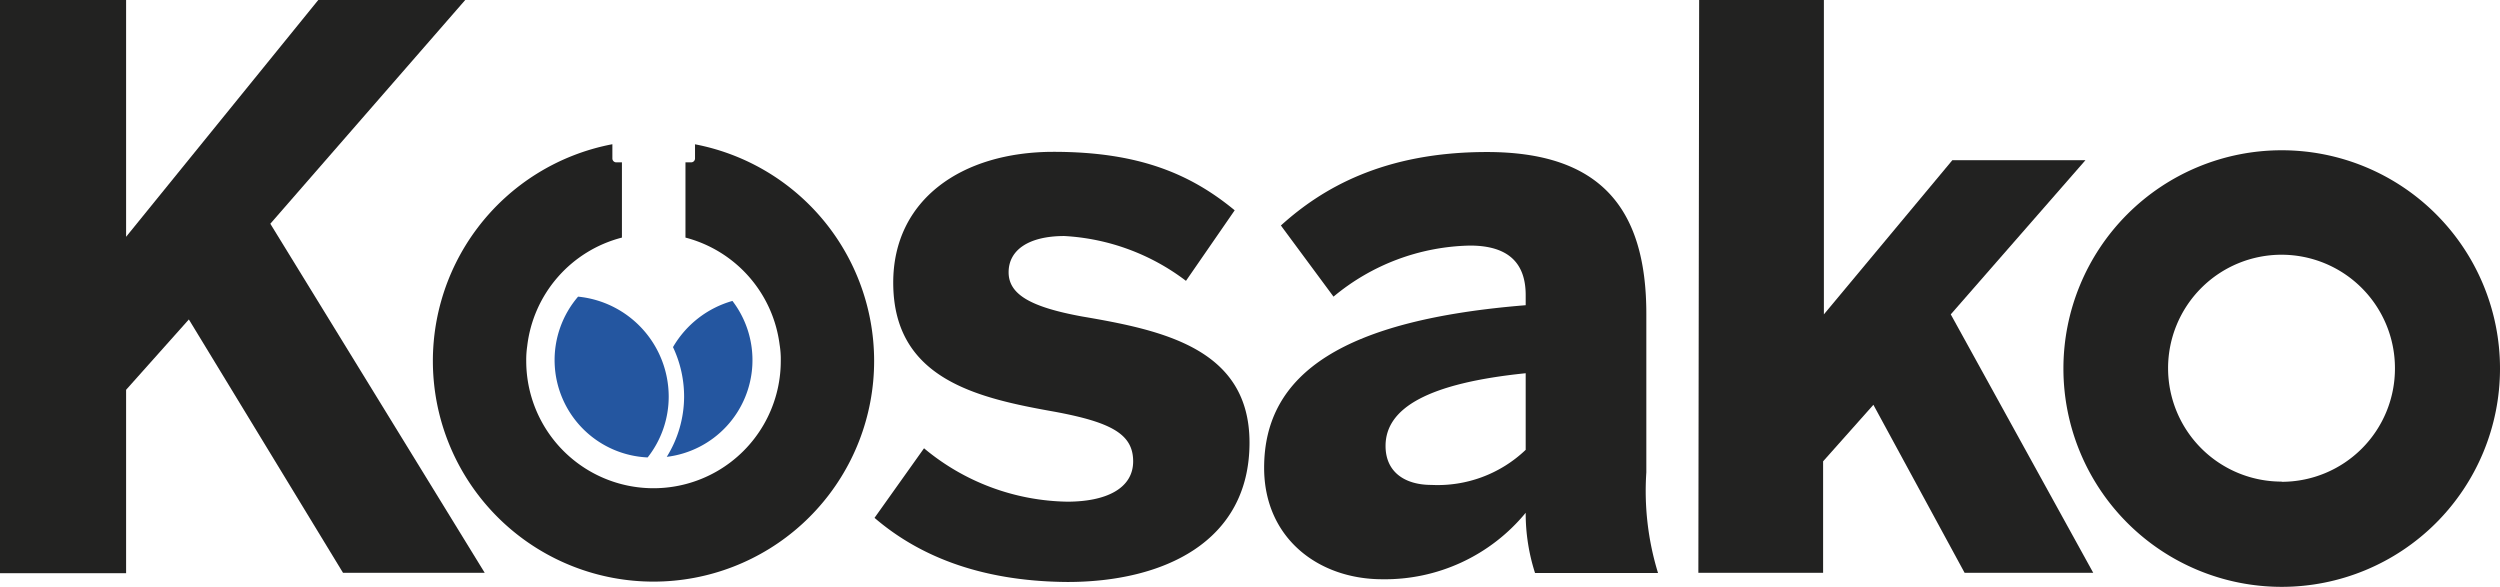
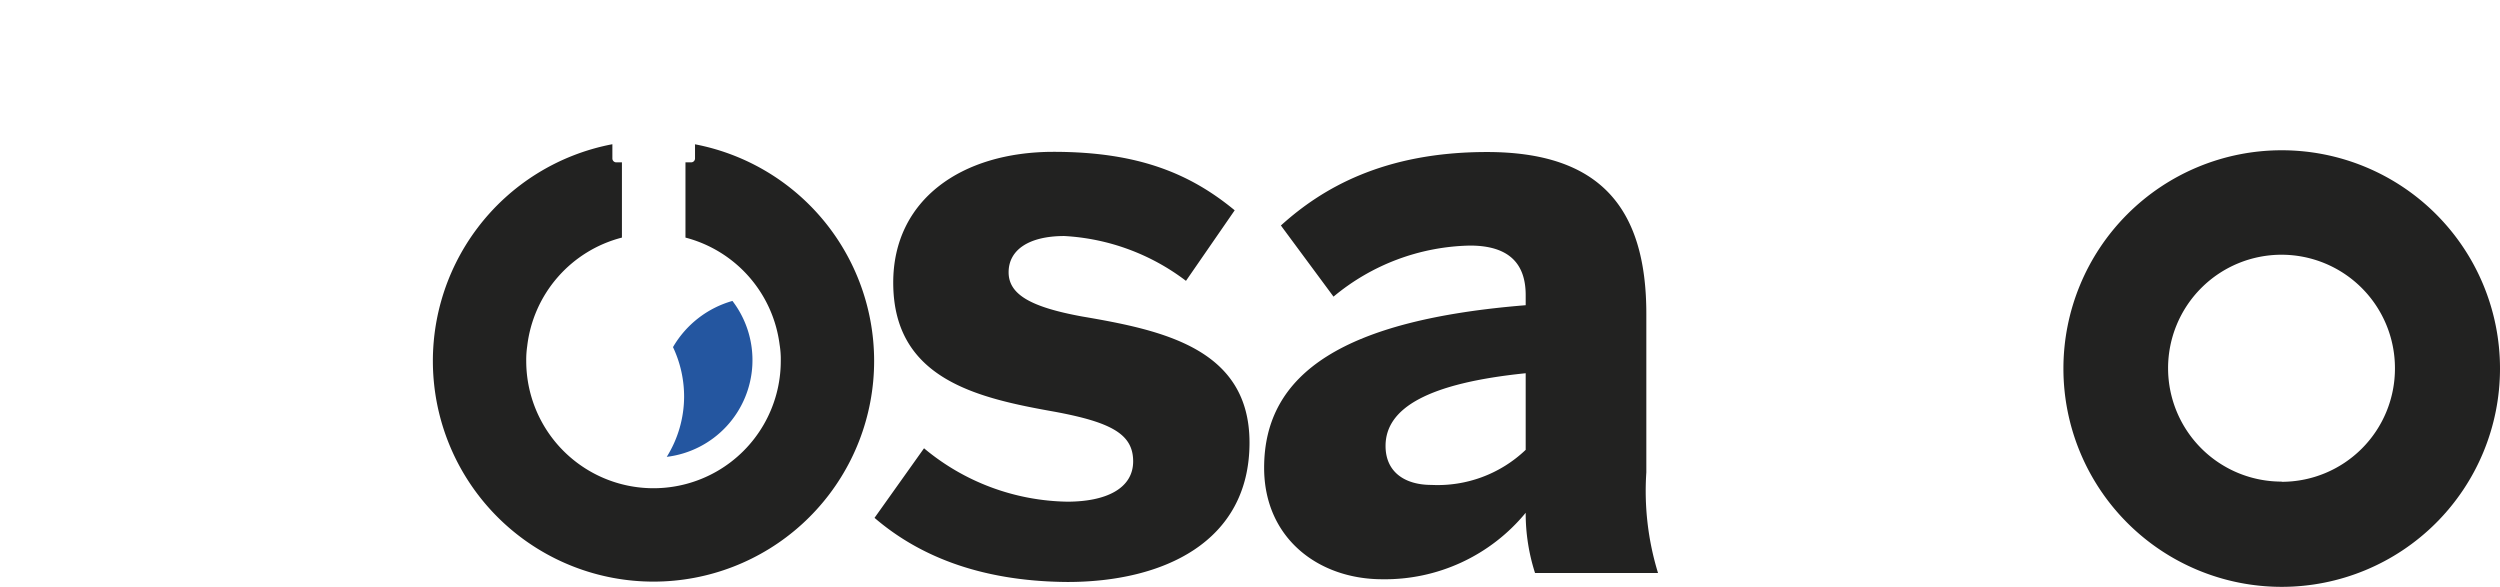
<svg xmlns="http://www.w3.org/2000/svg" viewBox="0 0 128.27 30.1">
  <defs>
    <style>.cls-1{fill:#222221;}.cls-2{fill:#2456a0;}</style>
  </defs>
  <g id="Capa_2" data-name="Capa 2">
    <g id="Capa_1-2" data-name="Capa 1">
-       <path class="cls-1" d="M0,0H6.47V12.15L16.33,0h7.54l-10,11.48,11,17.91H17.6l-7.91-13L6.47,20v9.41H0Z" />
      <path class="cls-1" d="M44.87,26.57,47.41,23a11.74,11.74,0,0,0,7.35,2.74c2,0,3.38-.68,3.38-2.07s-1.11-2-4-2.54c-4-.71-8.31-1.67-8.31-6.63,0-4.25,3.5-6.71,8.23-6.71,4.33,0,7,1.11,9.29,3l-2.5,3.62a11.32,11.32,0,0,0-6.24-2.3c-1.82,0-2.86.71-2.86,1.86s1.16,1.79,3.78,2.27c4.17.71,8.58,1.66,8.58,6.47,0,5.12-4.45,7.15-9.34,7.15C50.11,29.83,47,28.4,44.87,26.57Z" />
      <path class="cls-1" d="M64.86,24c0-4.88,4.13-7.59,13.42-8.34v-.52c0-1.55-.79-2.54-2.86-2.54a11.27,11.27,0,0,0-7,2.62l-2.7-3.65c2.11-1.91,5.28-3.77,10.57-3.77,5.8,0,8.18,2.86,8.18,8.3v8.14a14.33,14.33,0,0,0,.6,5.16H78.76a10,10,0,0,1-.48-3.09,9.35,9.35,0,0,1-7.38,3.41C67.64,29.71,64.86,27.61,64.86,24Zm13.42-.91V19.15c-5,.51-7.19,1.78-7.19,3.73,0,1.35,1,2,2.35,2A6.54,6.54,0,0,0,78.28,23.08Z" />
-       <path class="cls-1" d="M87.18,0h6.4V16.13l6.59-7.91H107l-6.91,7.91,7.31,13.26h-6.6l-4.68-8.62-2.58,2.9v5.72h-6.4Z" />
      <path class="cls-1" d="M35.66,7.4v.74a.2.2,0,0,1-.19.19h-.3v3.86A6.53,6.53,0,0,1,40,17.68a4.62,4.62,0,0,1,.06.84,6.53,6.53,0,0,1-13.06,0,4.85,4.85,0,0,1,.05-.76,6.53,6.53,0,0,1,4.86-5.57V8.33h-.3a.2.2,0,0,1-.19-.19V7.4a11.32,11.32,0,1,0,4.22,0Z" />
-       <path class="cls-2" d="M29.66,15.22a5,5,0,0,0,3.57,8.25,5.05,5.05,0,0,0,1.08-3.13A5.16,5.16,0,0,0,29.66,15.22Z" />
+       <path class="cls-2" d="M29.66,15.22A5.16,5.16,0,0,0,29.66,15.22Z" />
      <path class="cls-2" d="M34.53,17.81a5.94,5.94,0,0,1,.57,2.53,5.87,5.87,0,0,1-.89,3.1,5,5,0,0,0,3.37-8A5.15,5.15,0,0,0,34.53,17.81Z" />
      <path class="cls-1" d="M117.07,7.71a11.2,11.2,0,1,0,11.2,11.2A11.2,11.2,0,0,0,117.07,7.71Zm0,17a5.82,5.82,0,1,1,5.81-5.81A5.81,5.81,0,0,1,117.07,24.72Z" />
    </g>
  </g>
</svg>